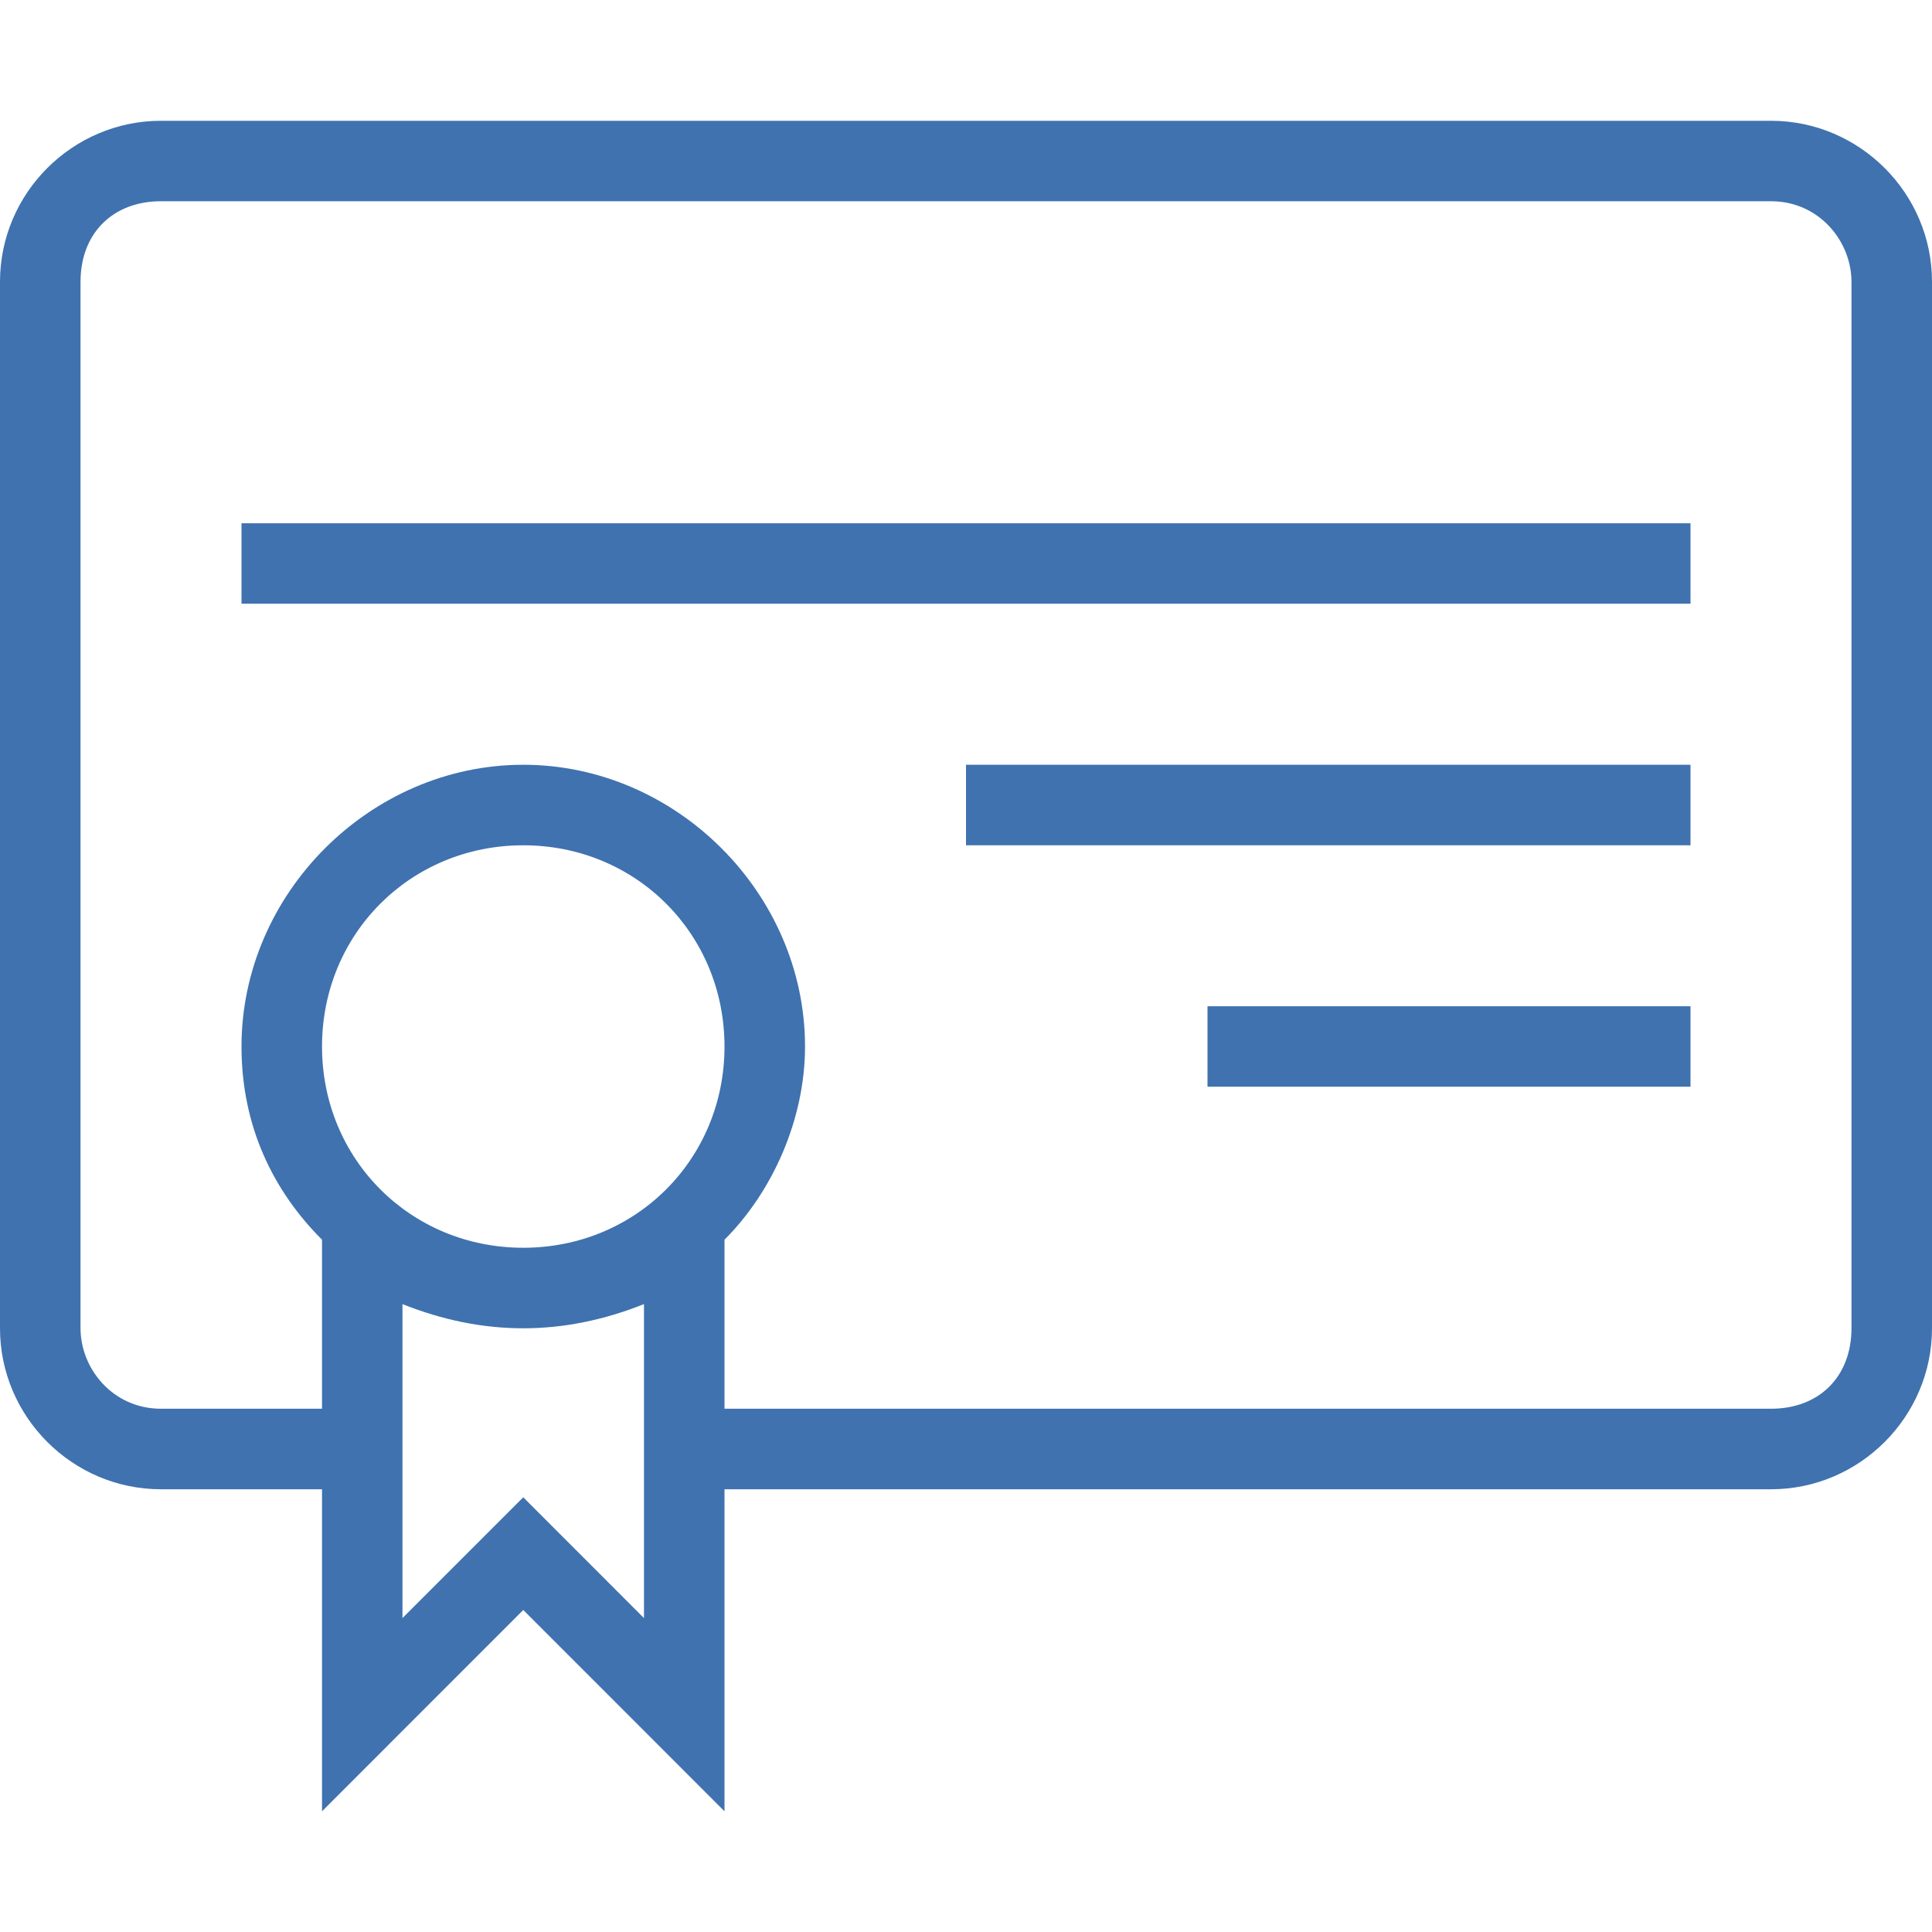
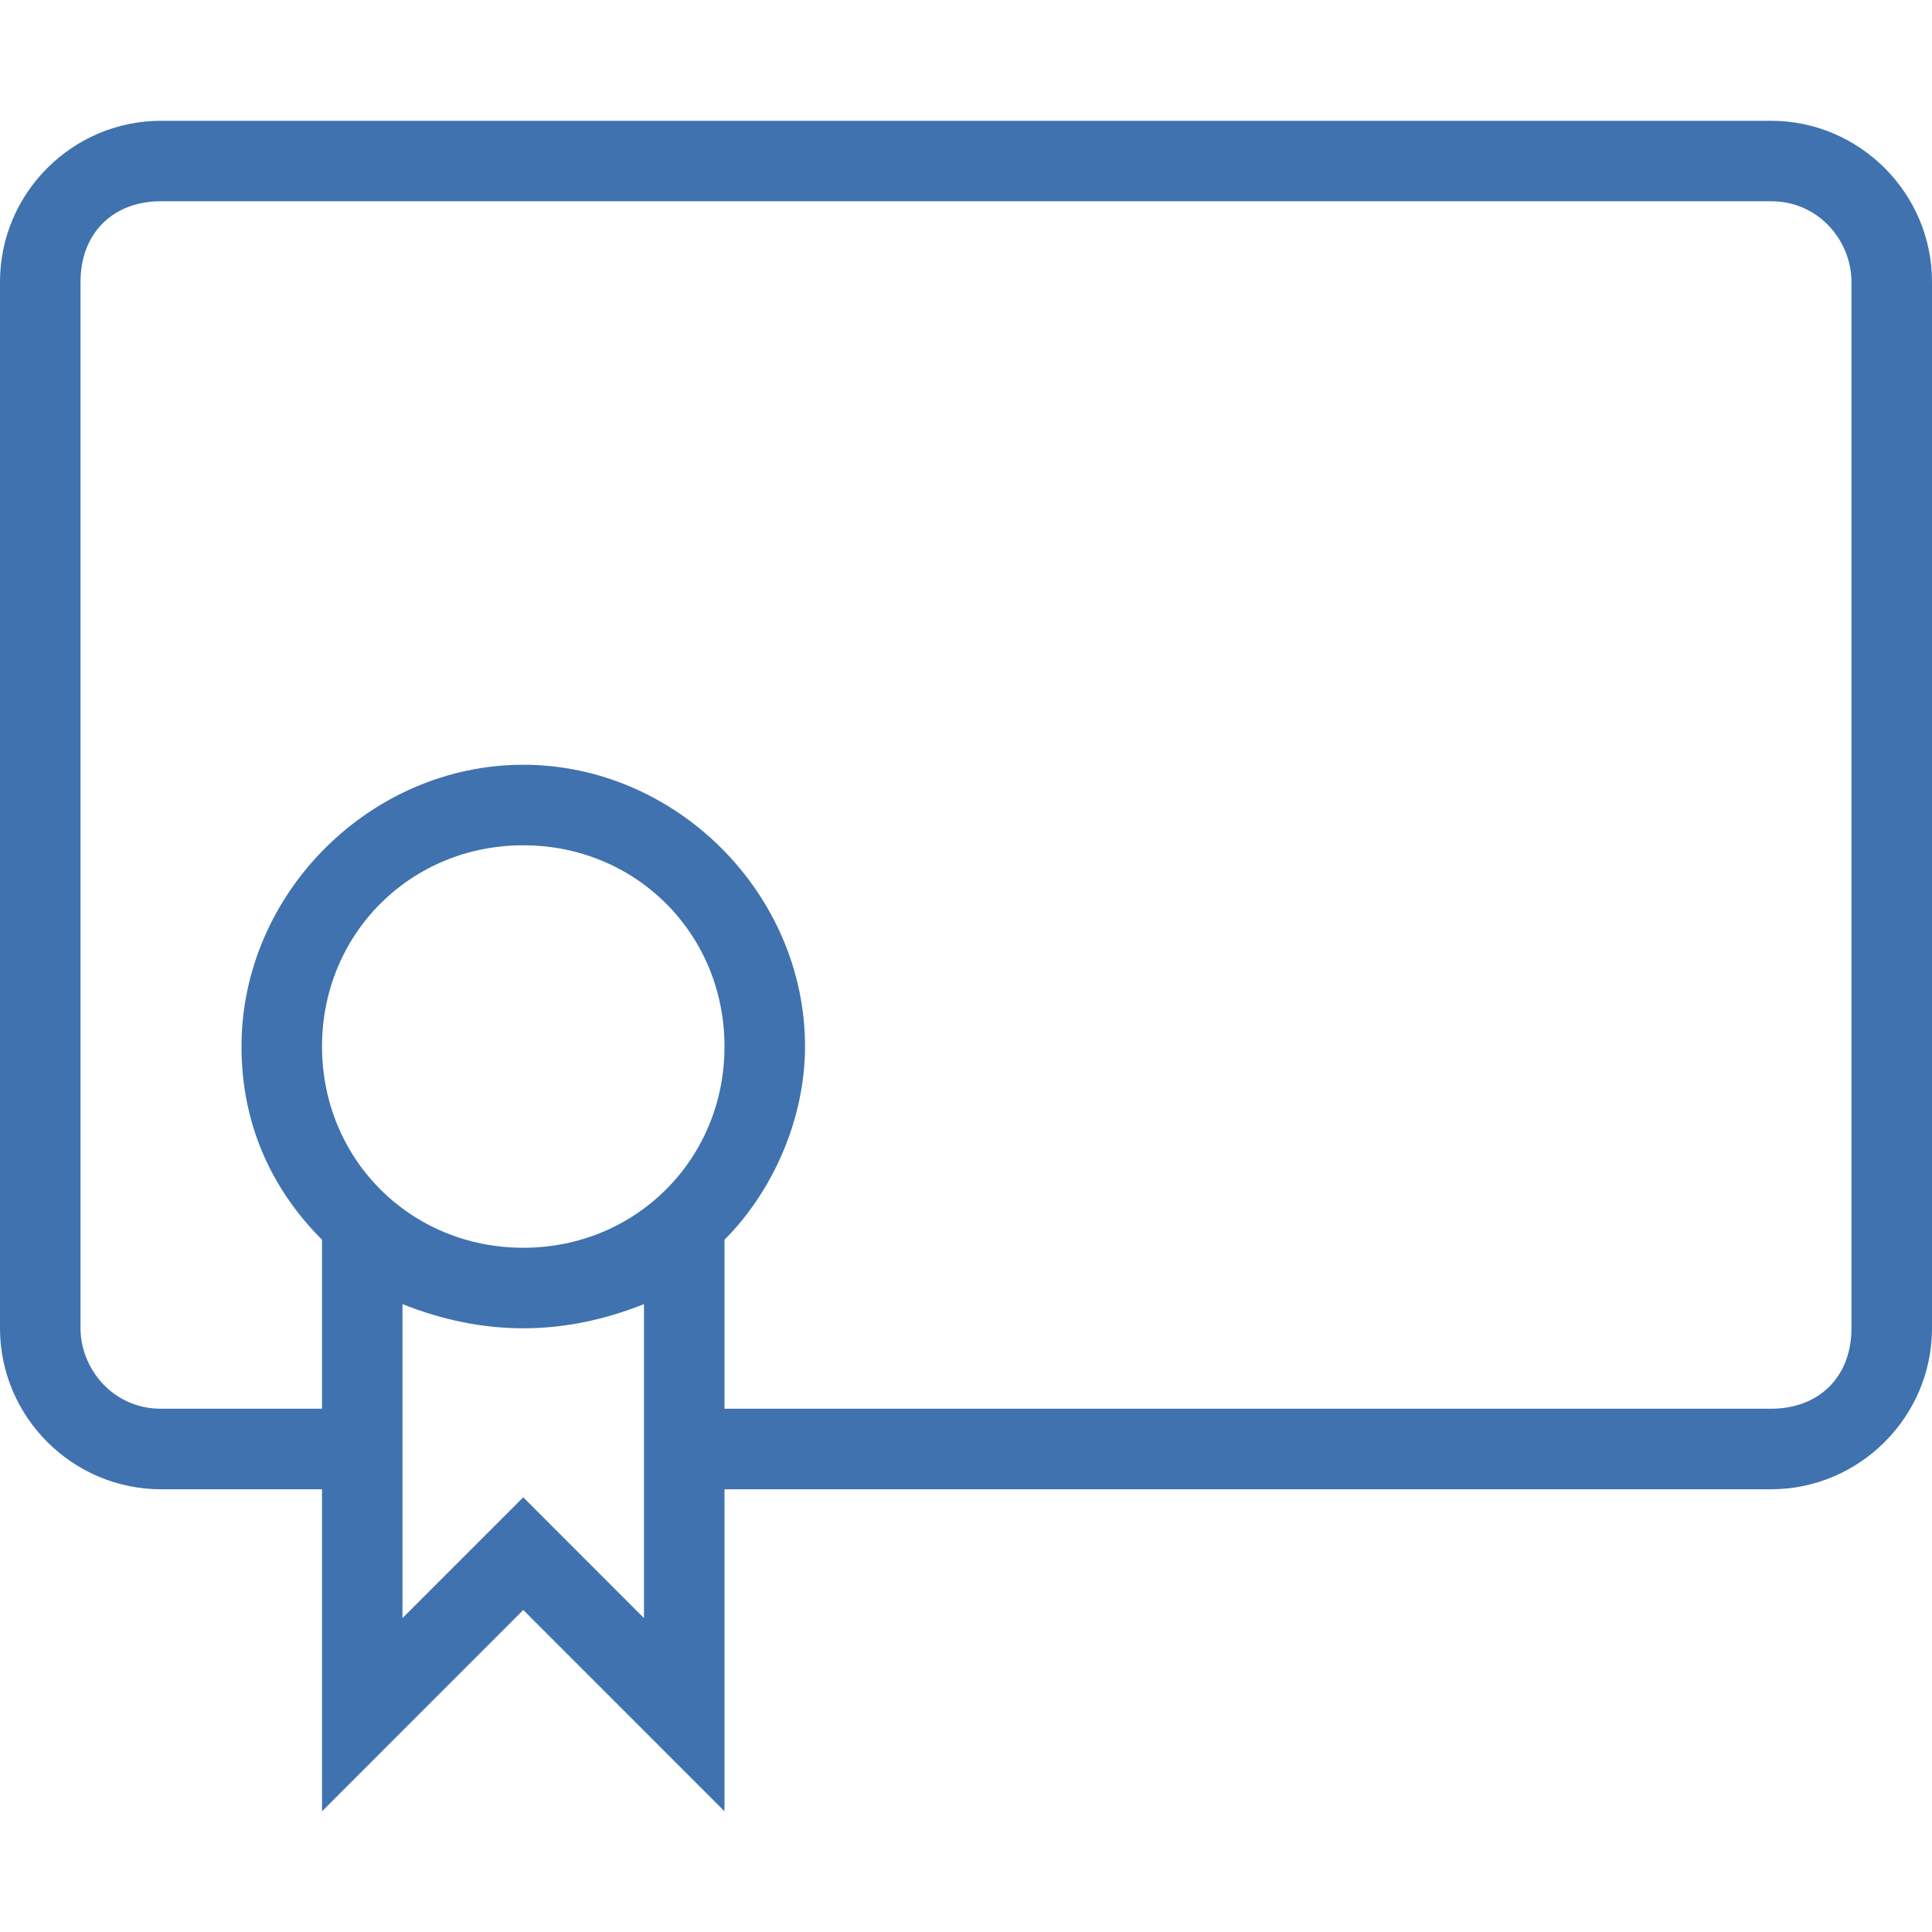
<svg xmlns="http://www.w3.org/2000/svg" width="25" height="25" viewBox="0 0 25 25" fill="none">
-   <path d="M21.875 13.021H15.625V14.062H21.875V13.021Z" fill="#3F72AF" />
-   <path d="M21.875 9.896H12.5V10.938H21.875V9.896Z" fill="#3F72AF" />
+   <path d="M21.875 13.021H15.625V14.062V13.021Z" fill="#3F72AF" />
  <path d="M22.917 1.563H2.083C0.937 1.563 0 2.5 0 3.646V17.188C0 18.333 0.937 19.271 2.083 19.271H4.167V23.438L6.771 20.833L9.375 23.438V19.271H22.917C24.062 19.271 25 18.333 25 17.188V3.646C25 2.5 24.062 1.563 22.917 1.563ZM8.333 20.938L6.771 19.375L5.208 20.938V16.875C5.729 17.083 6.25 17.188 6.771 17.188C7.292 17.188 7.812 17.083 8.333 16.875V20.938ZM6.771 16.146C5.312 16.146 4.167 15 4.167 13.542C4.167 12.083 5.313 10.938 6.771 10.938C8.229 10.938 9.375 12.083 9.375 13.542C9.375 15 8.229 16.146 6.771 16.146ZM23.958 17.188C23.958 17.812 23.542 18.229 22.917 18.229H9.375V16.042C10 15.417 10.417 14.479 10.417 13.542C10.417 11.562 8.75 9.896 6.771 9.896C4.792 9.896 3.125 11.562 3.125 13.542C3.125 14.583 3.542 15.417 4.167 16.042V18.229H2.083C1.458 18.229 1.042 17.708 1.042 17.188V3.646C1.042 3.021 1.458 2.604 2.083 2.604H22.917C23.542 2.604 23.958 3.125 23.958 3.646V17.188Z" fill="#3F72AF" />
-   <path d="M21.875 6.771H3.125V7.812H21.875V6.771Z" fill="#3F72AF" />
</svg>